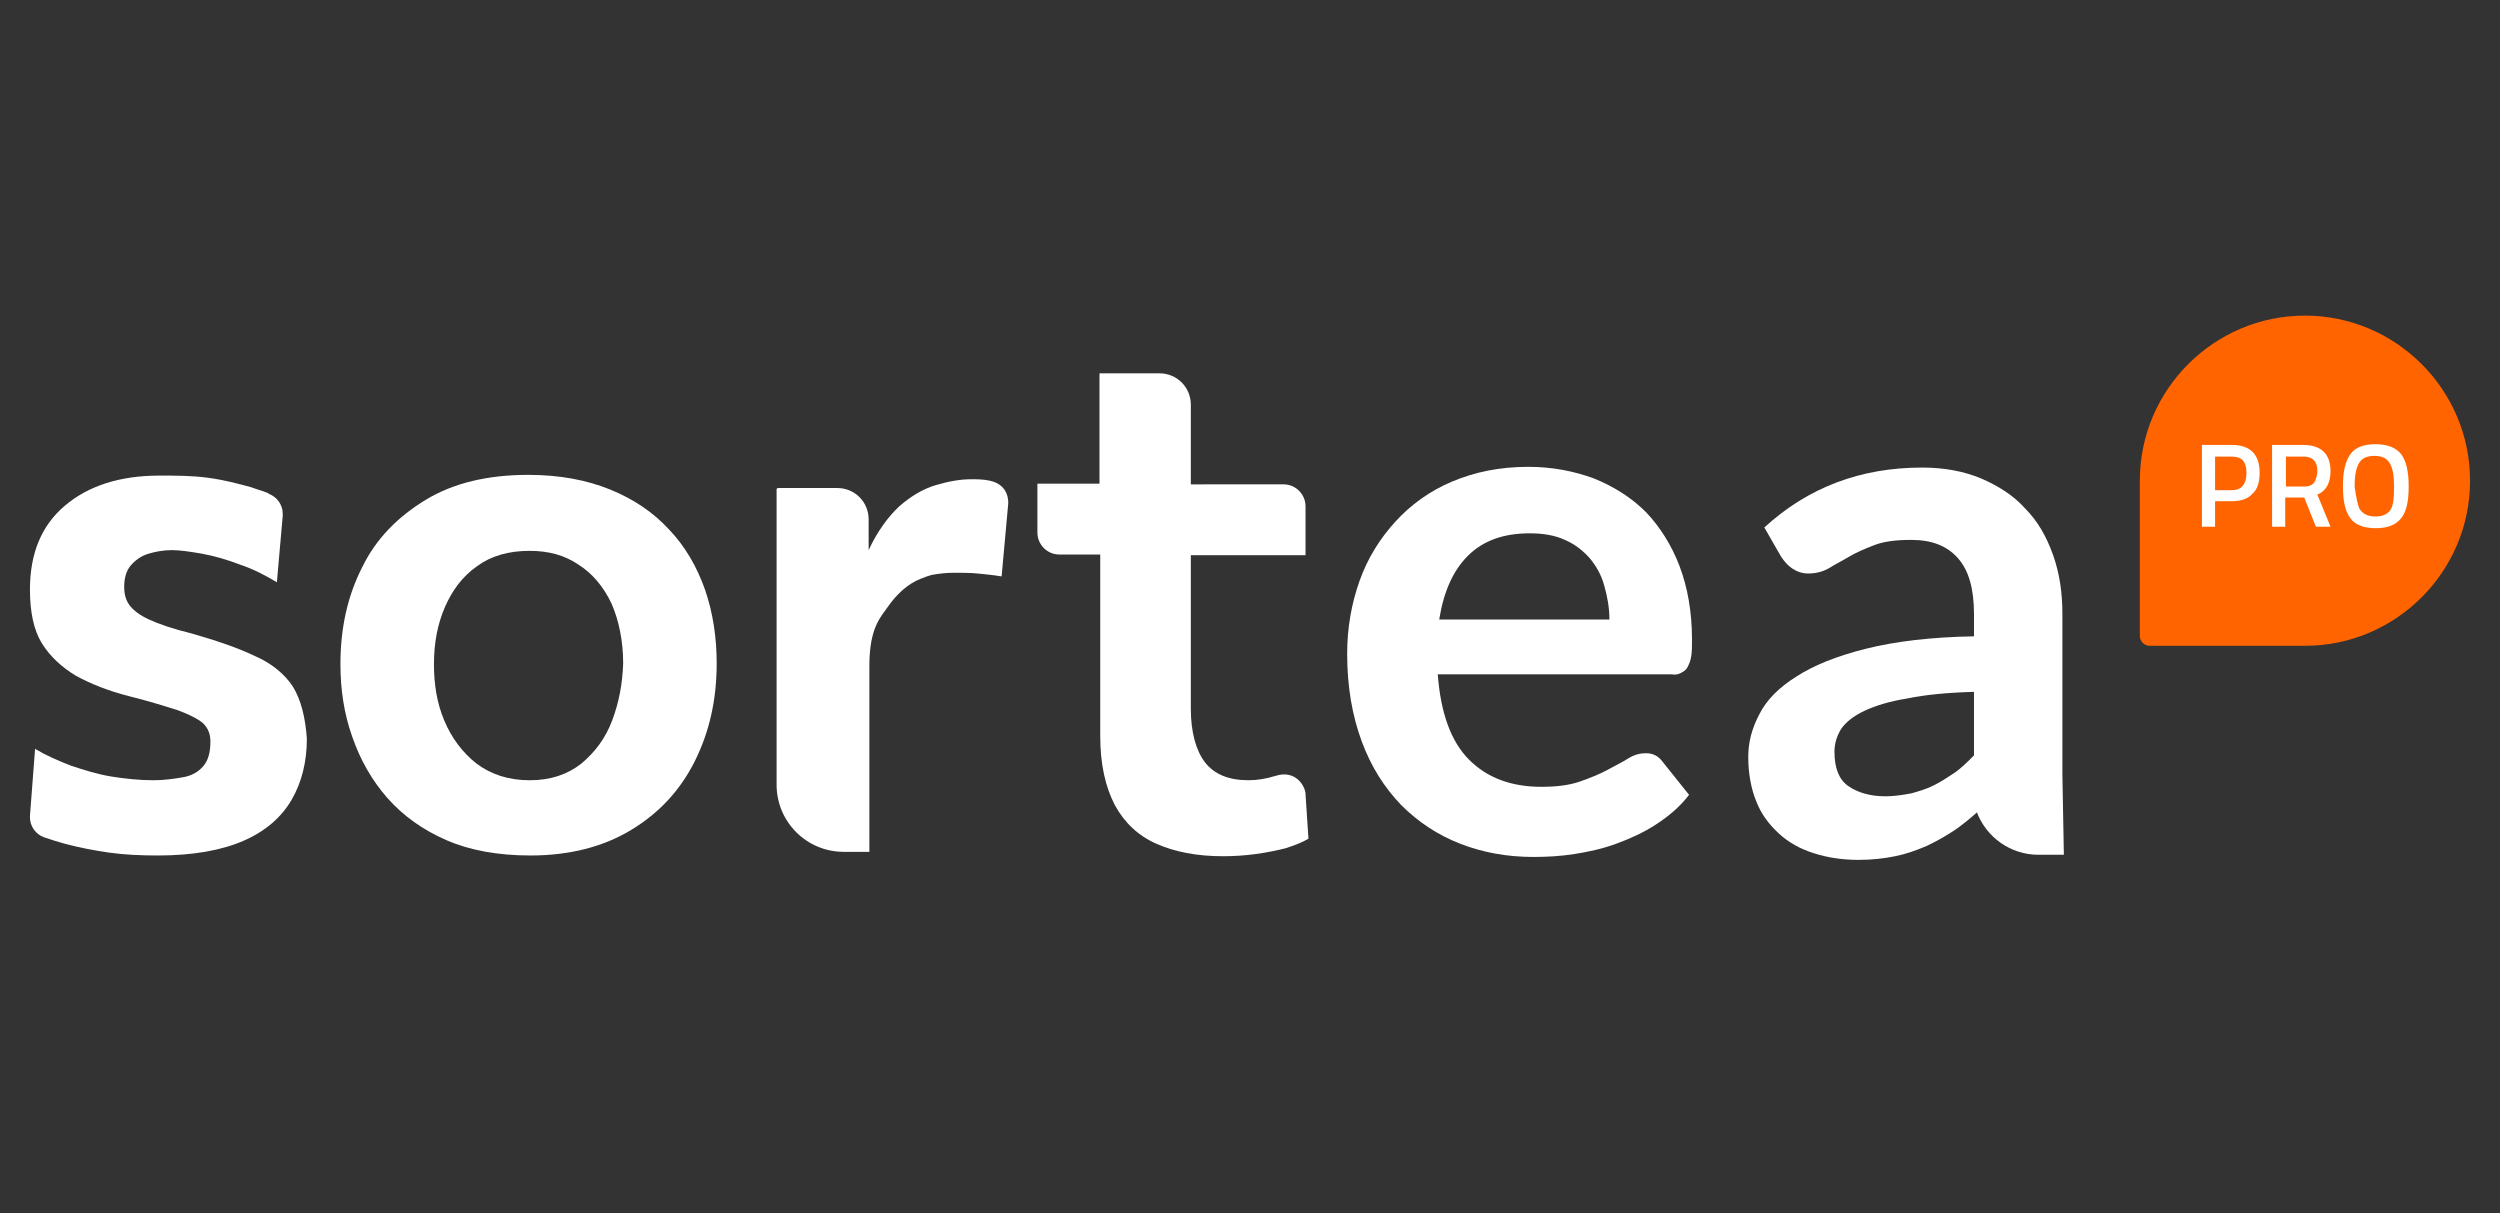
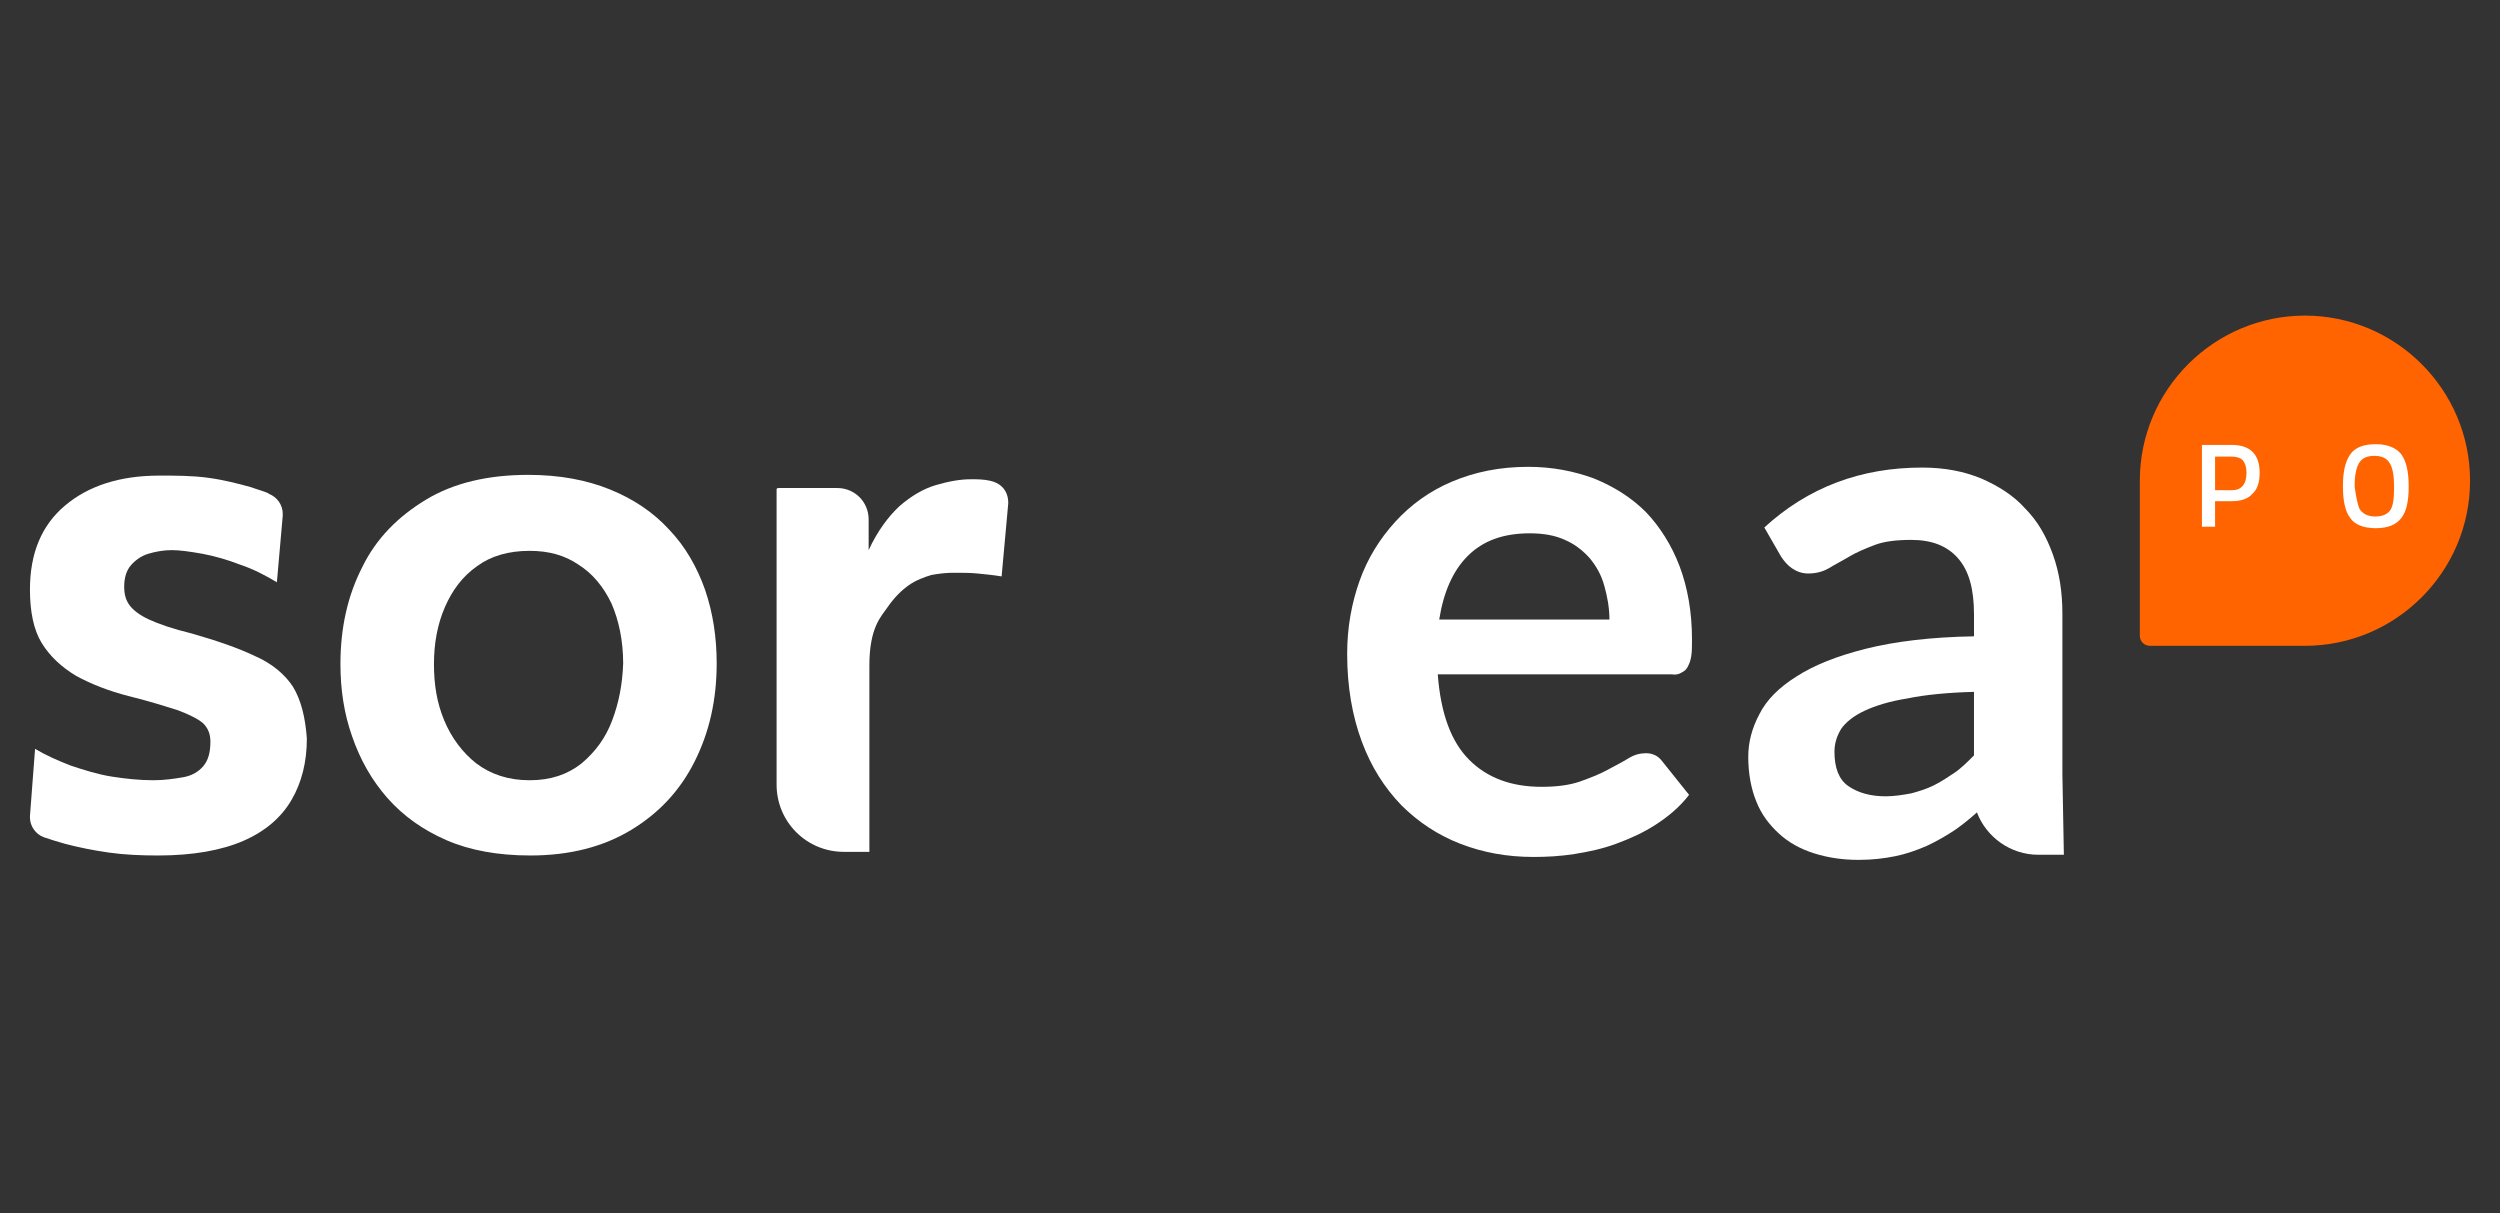
<svg xmlns="http://www.w3.org/2000/svg" version="1.1" id="Layer_1" x="0px" y="0px" viewBox="0 0 342.2 166.1" style="enable-background:new 0 0 342.2 166.1;" xml:space="preserve">
  <rect x="0" y="0" width="342.2" height="166.1" fill="#333333" stroke="none" />
  <g>
    <path style="fill:#FFFFFF;" d="M230.1,92.1c0.4-0.2,0.7-0.4,0.9-0.8s0.4-0.8,0.5-1.5c0.1-0.6,0.1-1.4,0.1-2.3c0-3.7-0.6-7.1-1.7-10   c-1.1-2.9-2.7-5.4-4.6-7.4c-2-2-4.4-3.5-7.1-4.6c-2.7-1-5.7-1.6-9-1.6c-3.9,0-7.3,0.7-10.4,2c-3.1,1.3-5.7,3.2-7.8,5.5   s-3.8,5-4.9,8.1c-1.1,3.1-1.7,6.4-1.7,10c0,4.5,0.7,8.5,2,12s3.1,6.3,5.4,8.7c2.3,2.3,5,4.1,8.1,5.3c3.1,1.2,6.4,1.8,10,1.8   c1.8,0,3.7-0.1,5.6-0.4c1.9-0.3,3.8-0.7,5.7-1.4c1.9-0.7,3.7-1.5,5.4-2.6s3.3-2.4,4.6-4.1l-3.6-4.5c-0.3-0.4-0.6-0.7-1-0.9   c-0.4-0.2-0.8-0.3-1.3-0.3c-0.8,0-1.6,0.2-2.4,0.7c-0.8,0.5-1.8,1-2.9,1.6c-1.1,0.6-2.4,1.1-3.8,1.6c-1.5,0.5-3.2,0.7-5.2,0.7   c-4.1,0-7.4-1.2-9.9-3.7s-3.9-6.4-4.3-11.7h32C229.3,92.4,229.8,92.3,230.1,92.1z M197,84.8c0.6-3.8,1.9-6.7,3.9-8.7   c2.1-2.1,4.9-3.1,8.5-3.1c1.9,0,3.5,0.3,4.8,0.9c1.4,0.6,2.5,1.5,3.4,2.5c0.9,1.1,1.6,2.3,2,3.8c0.4,1.4,0.7,3,0.7,4.6H197z" />
    <path style="fill:#FFFFFF;" d="M282.3,106V84c0-2.9-0.4-5.6-1.3-8.1s-2.1-4.6-3.8-6.3c-1.6-1.8-3.7-3.1-6-4.1c-2.4-1-5.1-1.5-8.1-1.5   c-8.4,0-15.6,2.7-21.6,8.2l2.3,4c0.4,0.6,0.9,1.2,1.5,1.6c0.6,0.4,1.3,0.7,2.2,0.7c1,0,1.9-0.2,2.8-0.7c0.8-0.5,1.8-1,2.8-1.6   s2.2-1.1,3.5-1.6c1.3-0.5,3-0.7,5-0.7c2.8,0,4.9,0.8,6.4,2.5c1.5,1.7,2.2,4.2,2.2,7.7v3c-5.9,0.1-10.8,0.7-14.8,1.7   c-4,1-7.2,2.3-9.5,3.8c-2.4,1.5-4.1,3.2-5.1,5.2c-1,1.9-1.5,3.8-1.5,5.8c0,2.3,0.4,4.4,1.1,6.1c0.7,1.8,1.8,3.2,3.1,4.4   c1.3,1.2,2.9,2.1,4.8,2.7c1.9,0.6,3.9,0.9,6.1,0.9c1.9,0,3.5-0.2,5-0.5s2.9-0.8,4.3-1.4c1.3-0.6,2.7-1.4,3.9-2.2c1-0.7,2-1.5,3-2.4   c1.3,3.4,4.6,5.8,8.4,5.8h3.5L282.3,106L282.3,106z M264.7,107.5c-1,0.5-2,0.8-3.1,1.1c-1.1,0.2-2.3,0.4-3.5,0.4   c-2.1,0-3.8-0.5-5.1-1.4s-1.9-2.5-1.9-4.7c0-1.1,0.3-2.1,0.9-3.1c0.6-0.9,1.7-1.8,3.2-2.5c1.5-0.7,3.4-1.3,5.9-1.7   c2.4-0.5,5.5-0.8,9.1-0.9v8.7c-0.9,0.9-1.8,1.8-2.7,2.4C266.6,106.4,265.7,107,264.7,107.5z" />
    <g>
      <path style="fill:#FF6400;" d="M315.5,43.2c-12.4,0-22.6,10.1-22.6,22.6V87c0,0.8,0.6,1.4,1.4,1.4h21.2c12.4,0,22.6-10.1,22.6-22.6    S327.9,43.2,315.5,43.2z" />
    </g>
    <g>
      <path style="fill:#FFFFFF;" d="M305.5,68.6h-2.3v3.5h-1.8V60.9h4.1c2.5,0,3.8,1.3,3.8,3.8c0,1.3-0.3,2.3-1,2.9    C307.7,68.3,306.7,68.6,305.5,68.6z M303.2,67.1h2.3c1.3,0,2-0.8,2-2.4c0-0.8-0.2-1.3-0.5-1.7c-0.3-0.3-0.8-0.5-1.5-0.5h-2.3V67.1    z" />
-       <path style="fill:#FFFFFF;" d="M312.8,68.1v4H311V60.9h4.2c2.5,0,3.8,1.2,3.8,3.6c0,1.6-0.6,2.7-1.8,3.2l1.8,4.4h-2l-1.6-4    C315.4,68.1,312.8,68.1,312.8,68.1z M317.2,64.5c0-1.3-0.6-2-1.9-2h-2.4v4.1h2.5c0.7,0,1.1-0.2,1.4-0.6    C317,65.6,317.2,65.1,317.2,64.5z" />
      <path style="fill:#FFFFFF;" d="M328.7,70.9c-0.7,0.9-1.8,1.4-3.5,1.4s-2.9-0.5-3.5-1.4c-0.7-0.9-1-2.4-1-4.3c0-2,0.3-3.4,1-4.4    s1.9-1.4,3.5-1.4s2.8,0.5,3.5,1.4c0.7,1,1,2.4,1,4.4S329.4,70,328.7,70.9z M323,69.7c0.4,0.6,1.1,1,2.1,1s1.7-0.3,2.1-0.9    c0.4-0.6,0.5-1.7,0.5-3.2s-0.2-2.6-0.6-3.2c-0.4-0.7-1.1-1-2.1-1s-1.7,0.3-2.1,1s-0.6,1.7-0.6,3.2C322.5,68,322.7,69.1,323,69.7z" />
    </g>
    <path style="fill:#FFFFFF;" d="M96.5,80.7c-1.1-3.1-2.7-5.9-4.9-8.2c-2.2-2.4-4.9-4.2-8.1-5.5s-6.9-2-11.2-2c-5.5,0-10.2,1.1-14,3.4   c-3.8,2.3-6.8,5.3-8.7,9.2c-2,3.9-3,8.3-3,13.3c0,3.5,0.5,6.8,1.6,9.9c1.1,3.2,2.7,6,4.8,8.4c2.2,2.5,4.9,4.4,8.1,5.8   s7.1,2.1,11.5,2.1c5.4,0,10-1.2,13.8-3.5s6.7-5.4,8.7-9.4s3-8.4,3-13.4C98.1,87.3,97.6,83.9,96.5,80.7z M83.8,98.6   c-0.9,2.4-2.3,4.3-4.2,5.9c-1.9,1.5-4.2,2.3-7.1,2.3s-5.3-0.8-7.3-2.3c-1.9-1.5-3.4-3.5-4.4-5.9s-1.4-4.9-1.4-7.7   c0-2.9,0.5-5.5,1.5-7.8c1-2.3,2.4-4.2,4.4-5.6c1.9-1.4,4.3-2.1,7.2-2.1c2.6,0,4.8,0.6,6.7,1.9c1.9,1.2,3.4,3,4.5,5.3   c1,2.3,1.6,5.1,1.6,8.2C85.2,93.7,84.7,96.2,83.8,98.6z" />
    <path style="fill:#FFFFFF;" d="M135.5,65.8c-0.9-0.2-1.8-0.2-2.6-0.2c-1.5,0-3.1,0.3-4.8,0.8s-3.4,1.5-5,2.9c-1.5,1.4-3,3.4-4.2,6v-4.2   c0-2.4-1.9-4.3-4.3-4.3h-8.2v0.1h-0.1c0,3.9,0,7.8,0,11.6c0,3.9,0,7.7,0,11.4v5c0,3.9,0,7.4,0,10.6l0,0v1.9c0,5.1,4.1,9.2,9.2,9.2   h3.5l0,0l0,0c0-3.6,0-7,0-10.3s0-6.9,0-10.6v-4.6c0-5.2,1.6-6.7,2.5-8s1.9-2.3,2.9-3s2.1-1.1,3.1-1.4c1.1-0.2,2.1-0.3,3-0.3   c1.2,0,2.3,0,3.3,0.1c1,0.1,2.1,0.2,3.3,0.4L138,69C138,69,138.3,66.4,135.5,65.8z" />
    <path style="fill:#FFFFFF;" d="M40.1,94c-1.1-1.7-2.9-3.2-5.2-4.2c-2.3-1.1-5.2-2.1-8.7-3.1c-2.5-0.6-4.5-1.3-5.8-1.9s-2.2-1.3-2.7-2   S17,81.3,17,80.3c0-1.2,0.3-2.2,0.9-2.9c0.6-0.7,1.4-1.3,2.4-1.6c1-0.3,2.1-0.5,3.2-0.5s2.5,0.2,4.2,0.5c1.6,0.3,3.4,0.8,5.2,1.5   c1.8,0.6,3.5,1.5,5,2.4l0.8-9.1l0,0c0-0.1,0-0.2,0-0.3c0-1.2-0.8-2.3-1.9-2.7l-0.1-0.1c-0.7-0.3-1.5-0.5-2.3-0.8   c-1.8-0.5-3.7-1-5.9-1.3s-4.4-0.3-6.7-0.3c-5.4,0-9.7,1.4-12.9,4.1c-3.2,2.7-4.8,6.5-4.8,11.5c0,3,0.5,5.5,1.6,7.3s2.7,3.3,4.7,4.5   c2,1.1,4.5,2.1,7.3,2.8c2.8,0.7,5,1.4,6.6,1.9c1.6,0.6,2.8,1.2,3.5,1.8c0.7,0.7,1,1.5,1,2.5c0,1.5-0.3,2.6-1,3.4s-1.6,1.3-2.8,1.5   c-1.2,0.2-2.5,0.4-4,0.4c-1.9,0-3.8-0.2-5.7-0.5s-3.8-0.9-5.6-1.5c-1.8-0.7-3.4-1.4-4.9-2.3l-0.7,9.2l0,0c0,0.1,0,0.1,0,0.2   c0,1.2,0.8,2.3,1.9,2.7l0,0c0.9,0.3,1.8,0.6,2.9,0.9c1.9,0.5,3.9,0.9,6,1.2s4.4,0.4,6.7,0.4c4.8,0,8.7-0.7,11.7-2s5.2-3.2,6.6-5.6   s2.1-5.2,2.1-8.4C41.8,98.2,41.2,95.8,40.1,94z" />
-     <path style="fill:#FFFFFF;" d="M178.7,108.7c0-1-1.3-3.4-4.1-2.5c-1.3,0.4-2.5,0.6-3.7,0.6c-2.7,0-4.7-0.8-6-2.5c-1.2-1.6-1.9-4.1-1.9-7.3   V76c2,0,4,0,6.1,0c3.2,0,6.4,0,9.6,0v-6.7c0-1.6-1.3-3-3-3H163c0-1.6,0-3,0-4.4c0-1.6,0-3.1,0-4.7c0,0,0-0.1,0-0.6l0,0v-1.2   c0-2.4-1.9-4.3-4.3-4.3h-8.2v7.8l0,0c0,0.1,0,0.3,0,0.6c0,0.1,0,0.3,0,0.4c0,2,0,4.1,0,6.3H142v6.7c0,1.6,1.3,3,3,3h5.6   c0,0.7,0,1.4,0,2c0,2.7,0,5.3,0,7.9s0,5.1,0,7.6s0,4.9,0,7.3c0,3.9,0.7,7,2,9.5c1.3,2.4,3.2,4.2,5.7,5.3c2.5,1.1,5.5,1.7,9.1,1.7   c1.5,0,3-0.1,4.5-0.3c1.5-0.2,2.9-0.5,4.1-0.8c1.2-0.4,2.3-0.8,3.1-1.3L178.7,108.7z" />
  </g>
</svg>